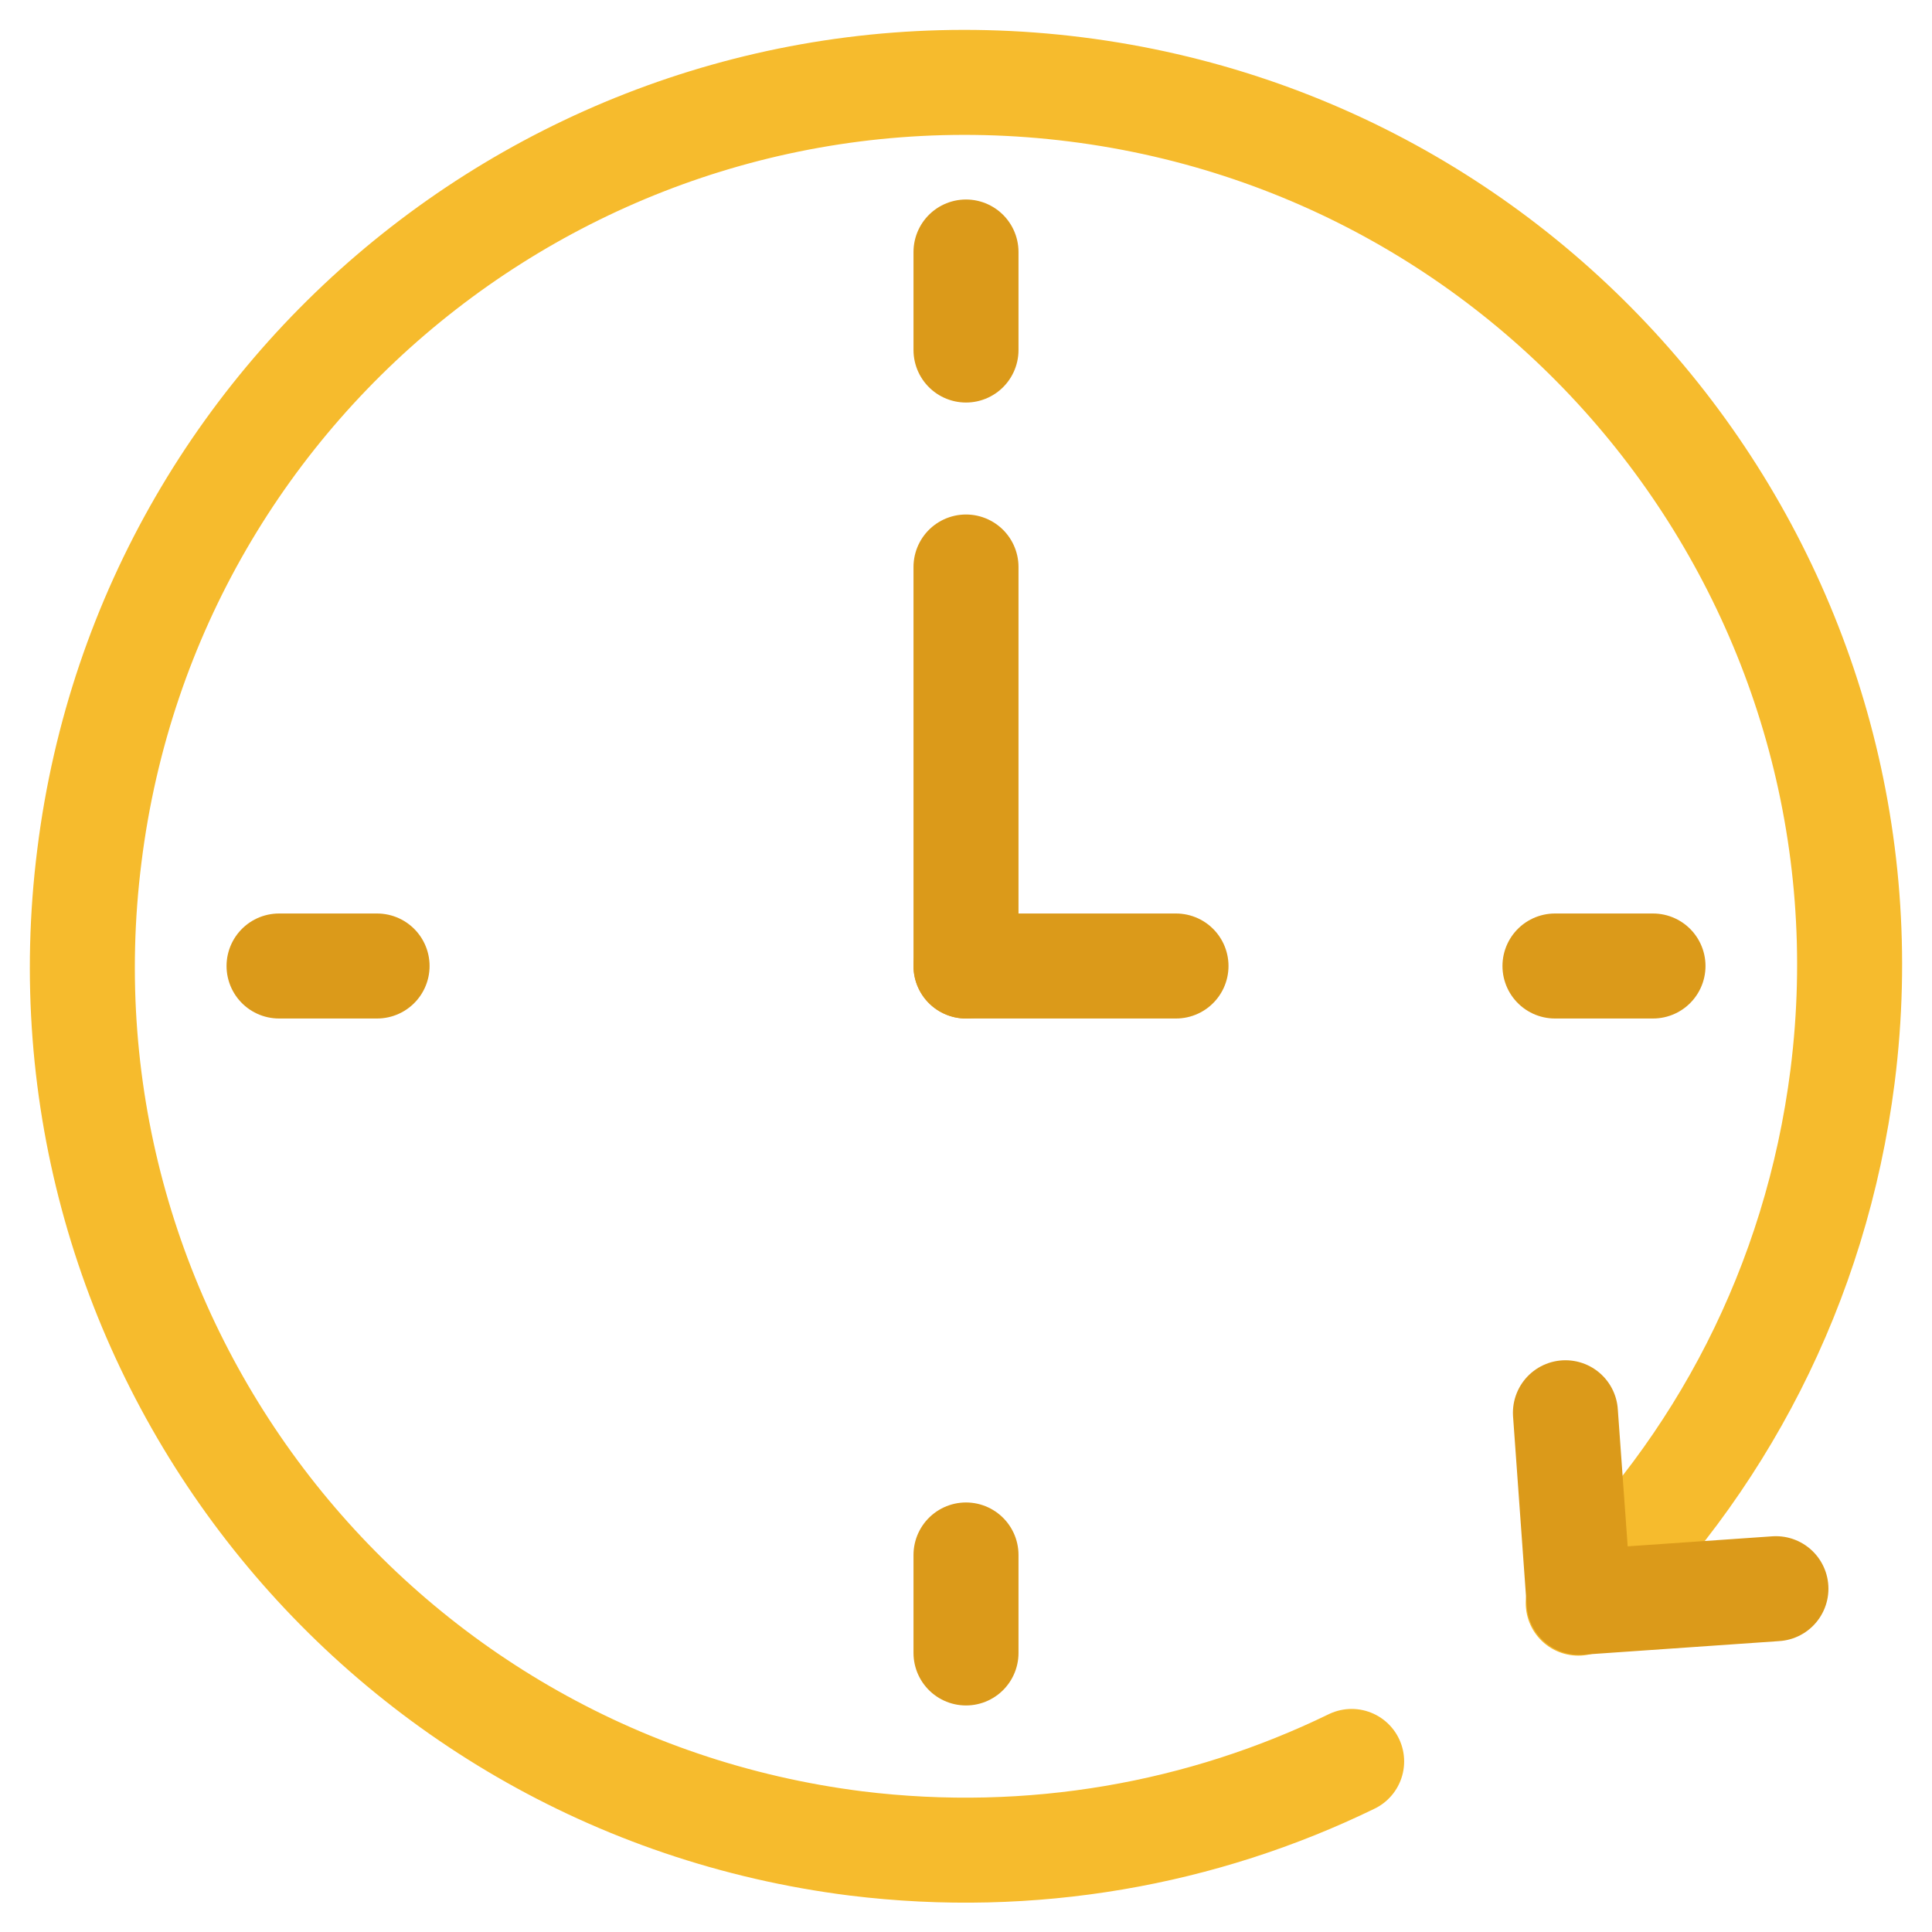
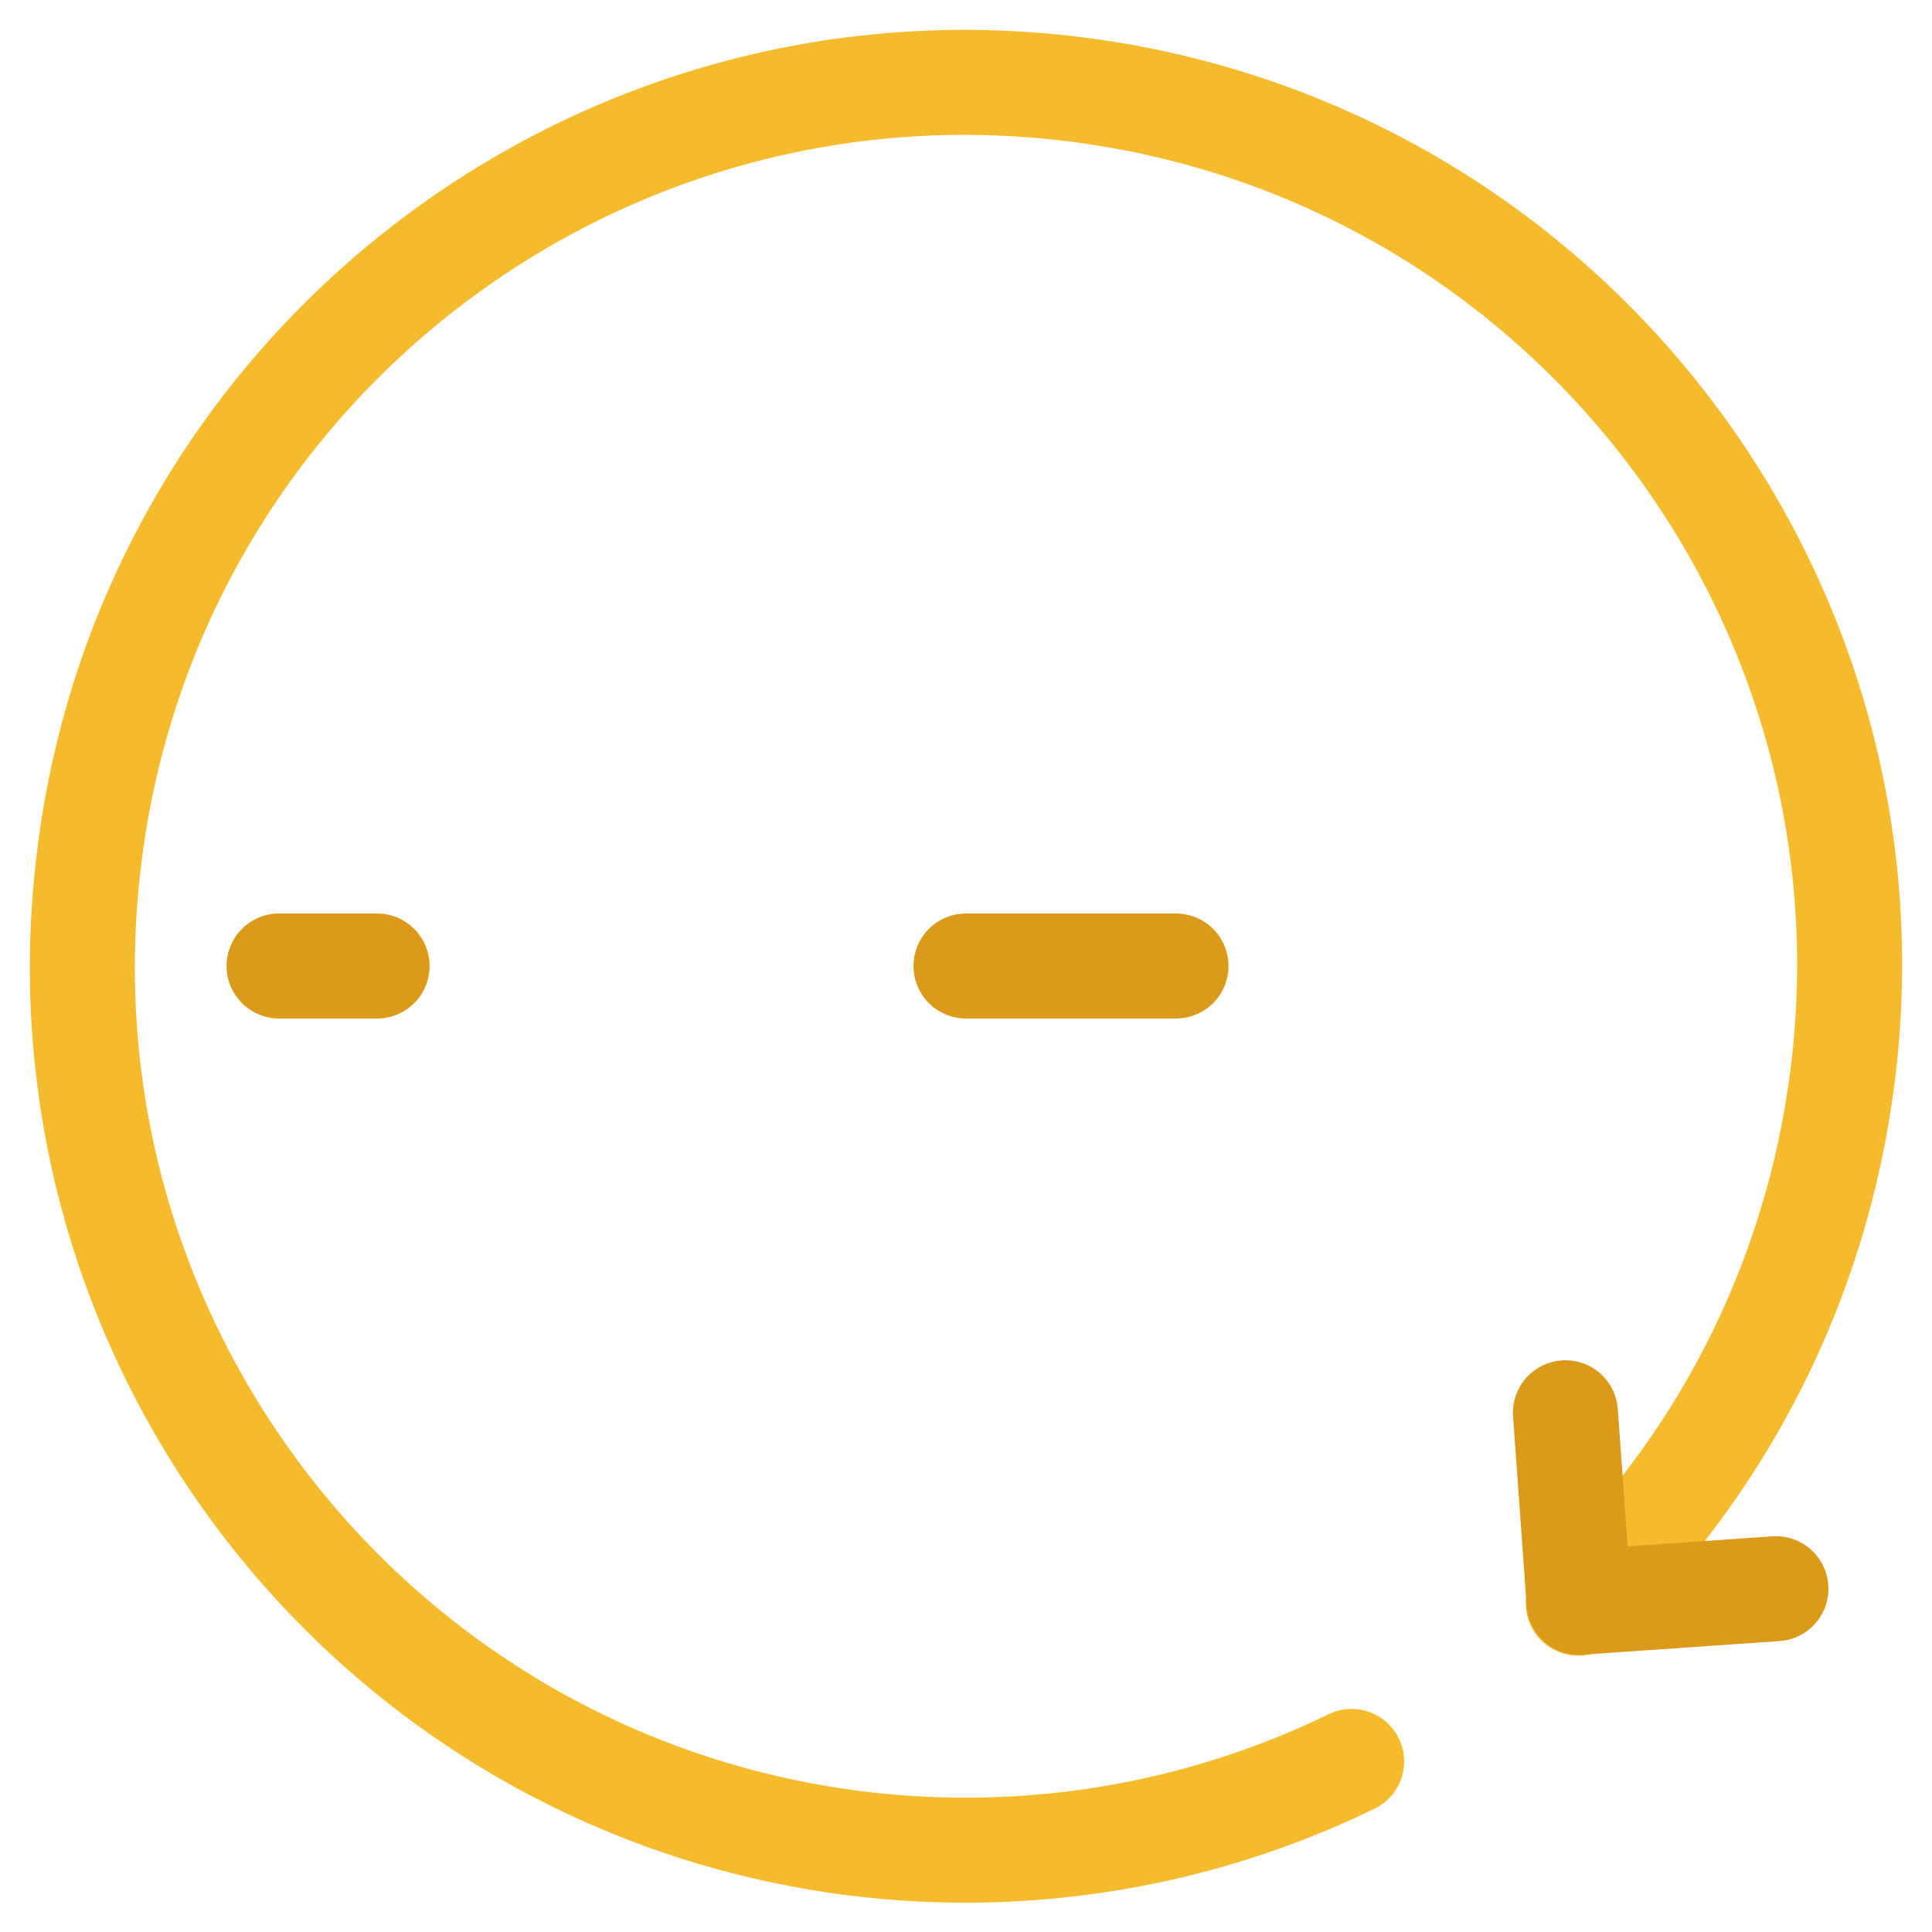
<svg xmlns="http://www.w3.org/2000/svg" width="46" height="46" viewBox="0 0 46 46" fill="none">
  <path d="M32.182 41.939C28.643 43.661 24.569 44.407 20.379 43.891C8.843 42.437 0.675 31.915 2.128 20.379C3.563 8.844 14.085 0.675 25.621 2.129C37.156 3.583 45.325 14.104 43.871 25.621C43.24 30.595 40.944 34.937 37.577 38.17" stroke="#F6BB2D" stroke-width="2.5" stroke-linecap="round" stroke-linejoin="round" />
  <path d="M23 23H28" stroke="#DB9A1A" stroke-width="2.5" stroke-linecap="round" stroke-linejoin="round" />
-   <path d="M39.357 23H37.023" stroke="#DB9A1A" stroke-width="2.5" stroke-linecap="round" stroke-linejoin="round" />
-   <path d="M23 39.356V37.023" stroke="#DB9A1A" stroke-width="2.5" stroke-linecap="round" stroke-linejoin="round" />
  <path d="M6.644 23H8.978" stroke="#DB9A1A" stroke-width="2.5" stroke-linecap="round" stroke-linejoin="round" />
-   <path d="M23 6L23 8.334" stroke="#DB9A1A" stroke-width="2.5" stroke-linecap="round" stroke-linejoin="round" />
-   <path d="M23 23C23 16.612 23 19.888 23 13.5" stroke="#DB9A1A" stroke-width="2.5" stroke-linecap="round" stroke-linejoin="round" />
  <path d="M37.272 33.637L37.597 38.151L42.284 37.826" stroke="#DB9A1A" stroke-width="2.5" stroke-linecap="round" stroke-linejoin="round" />
</svg>